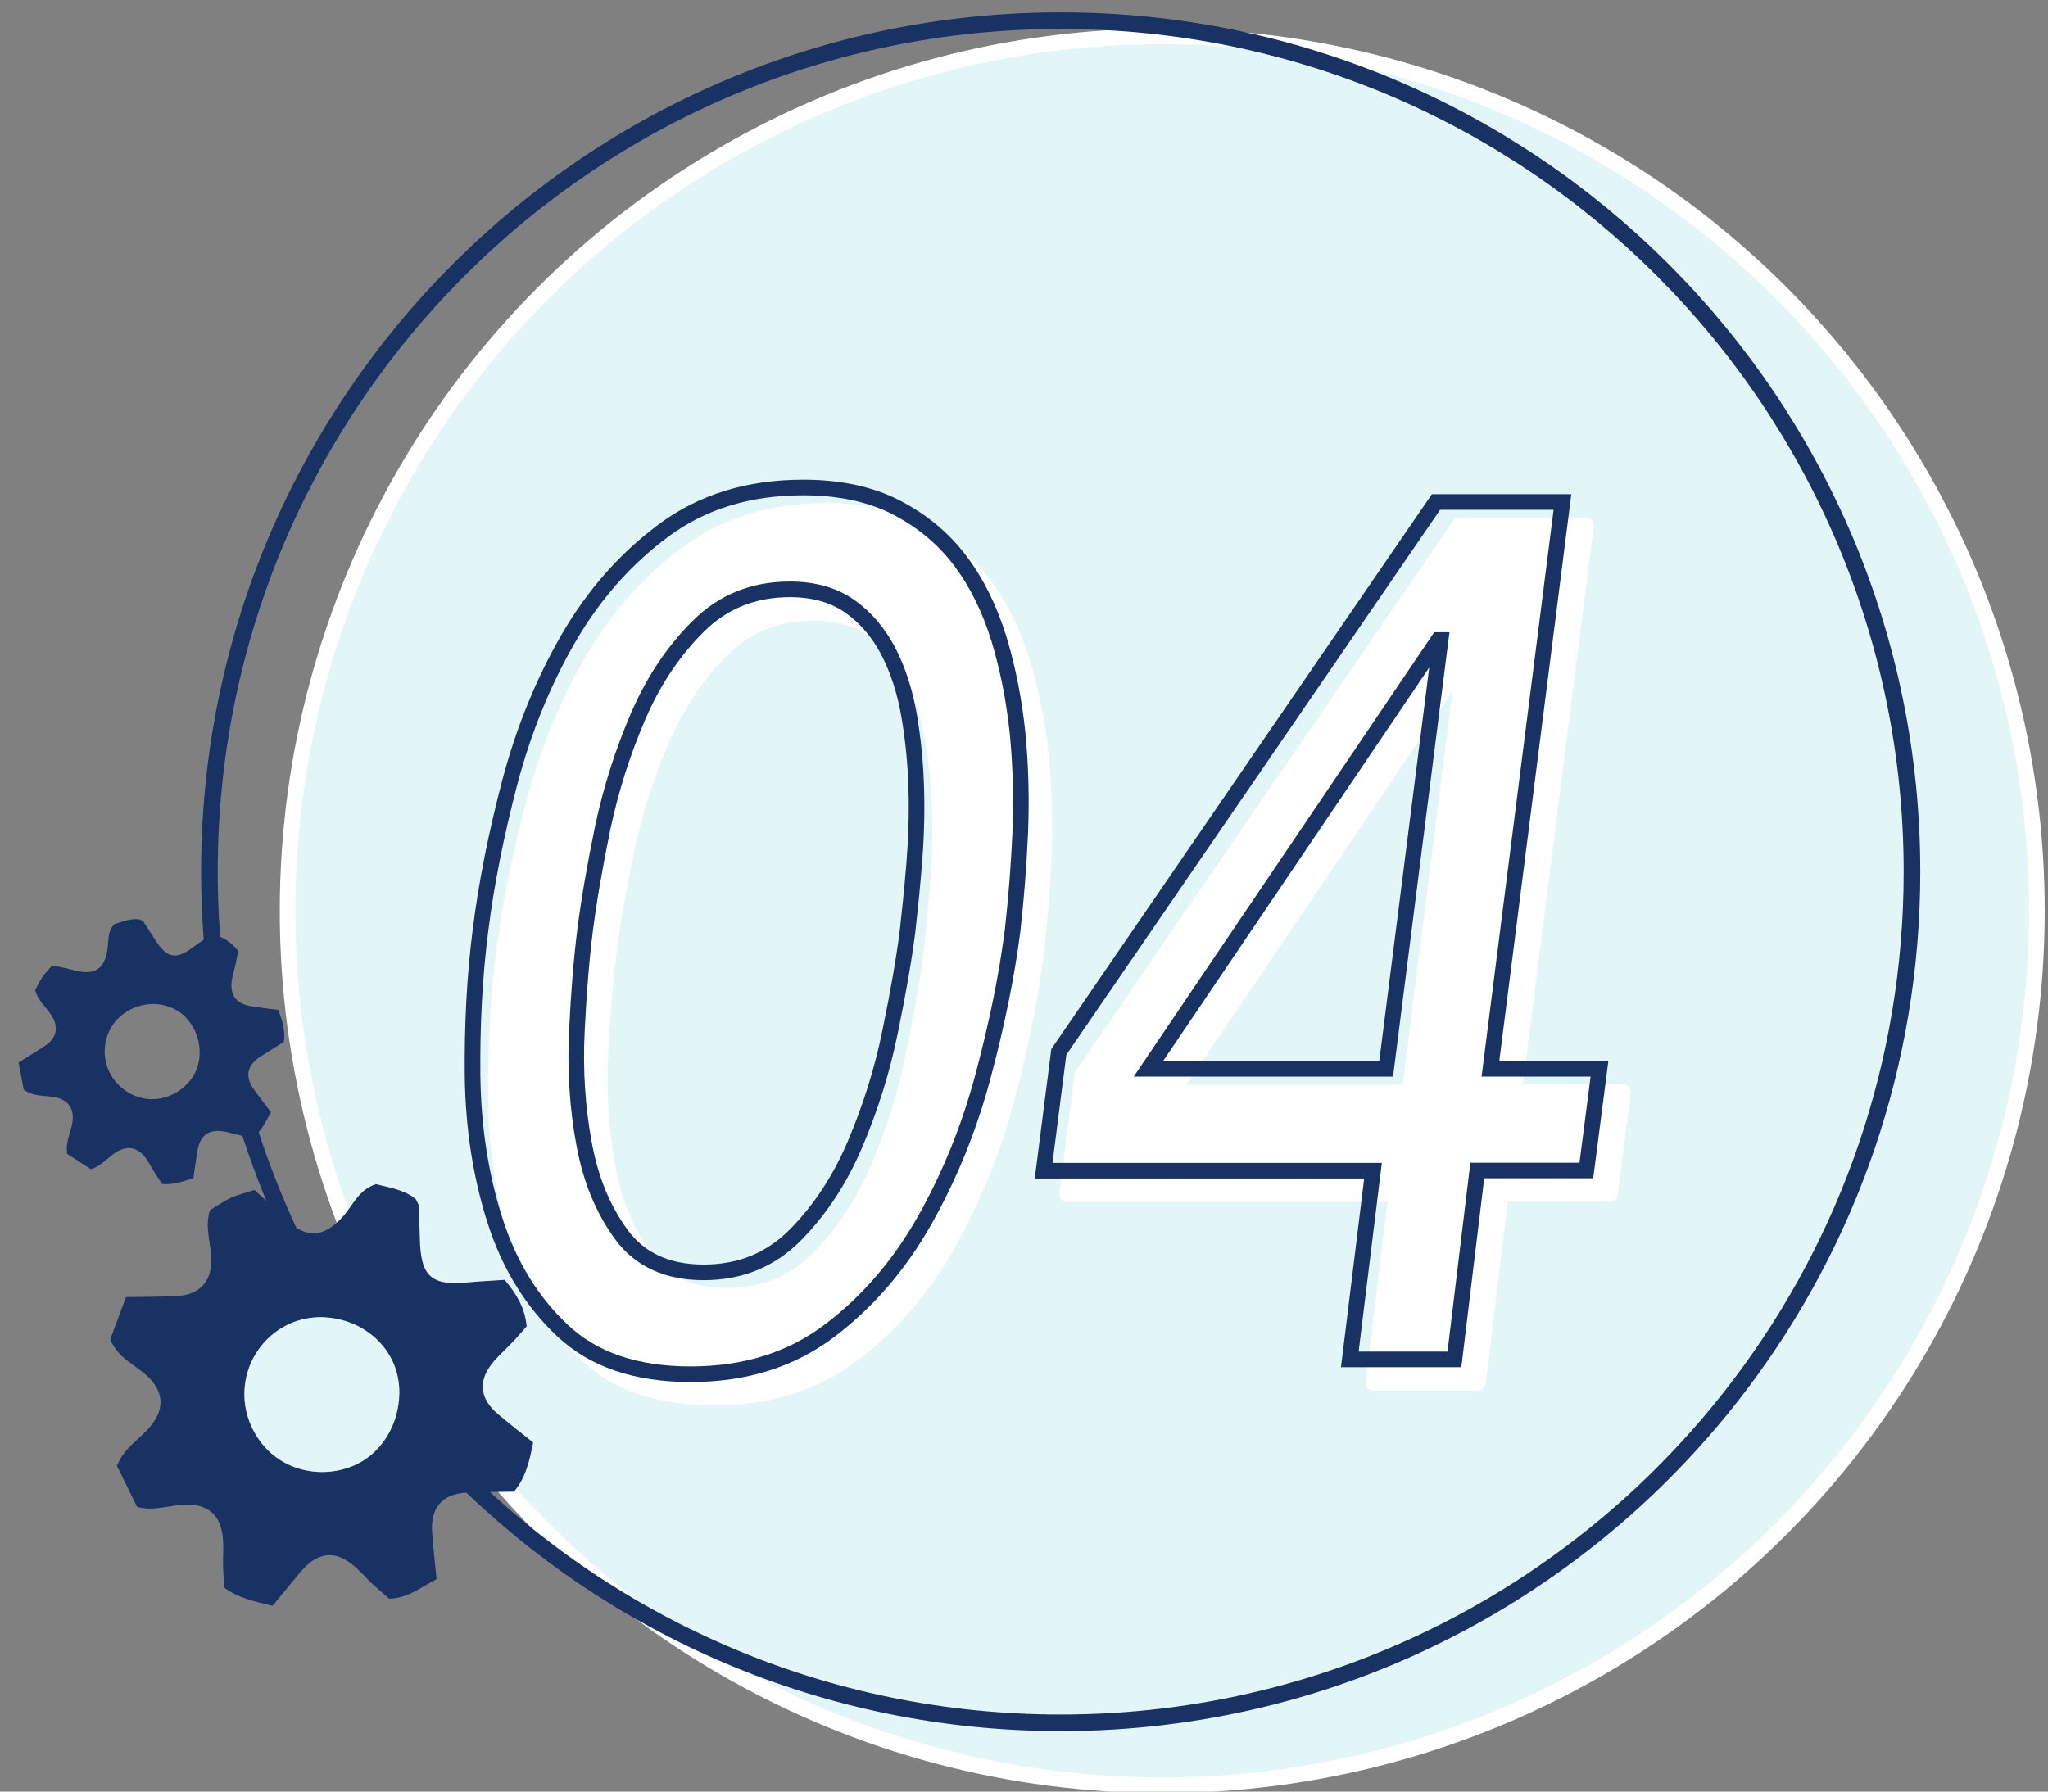
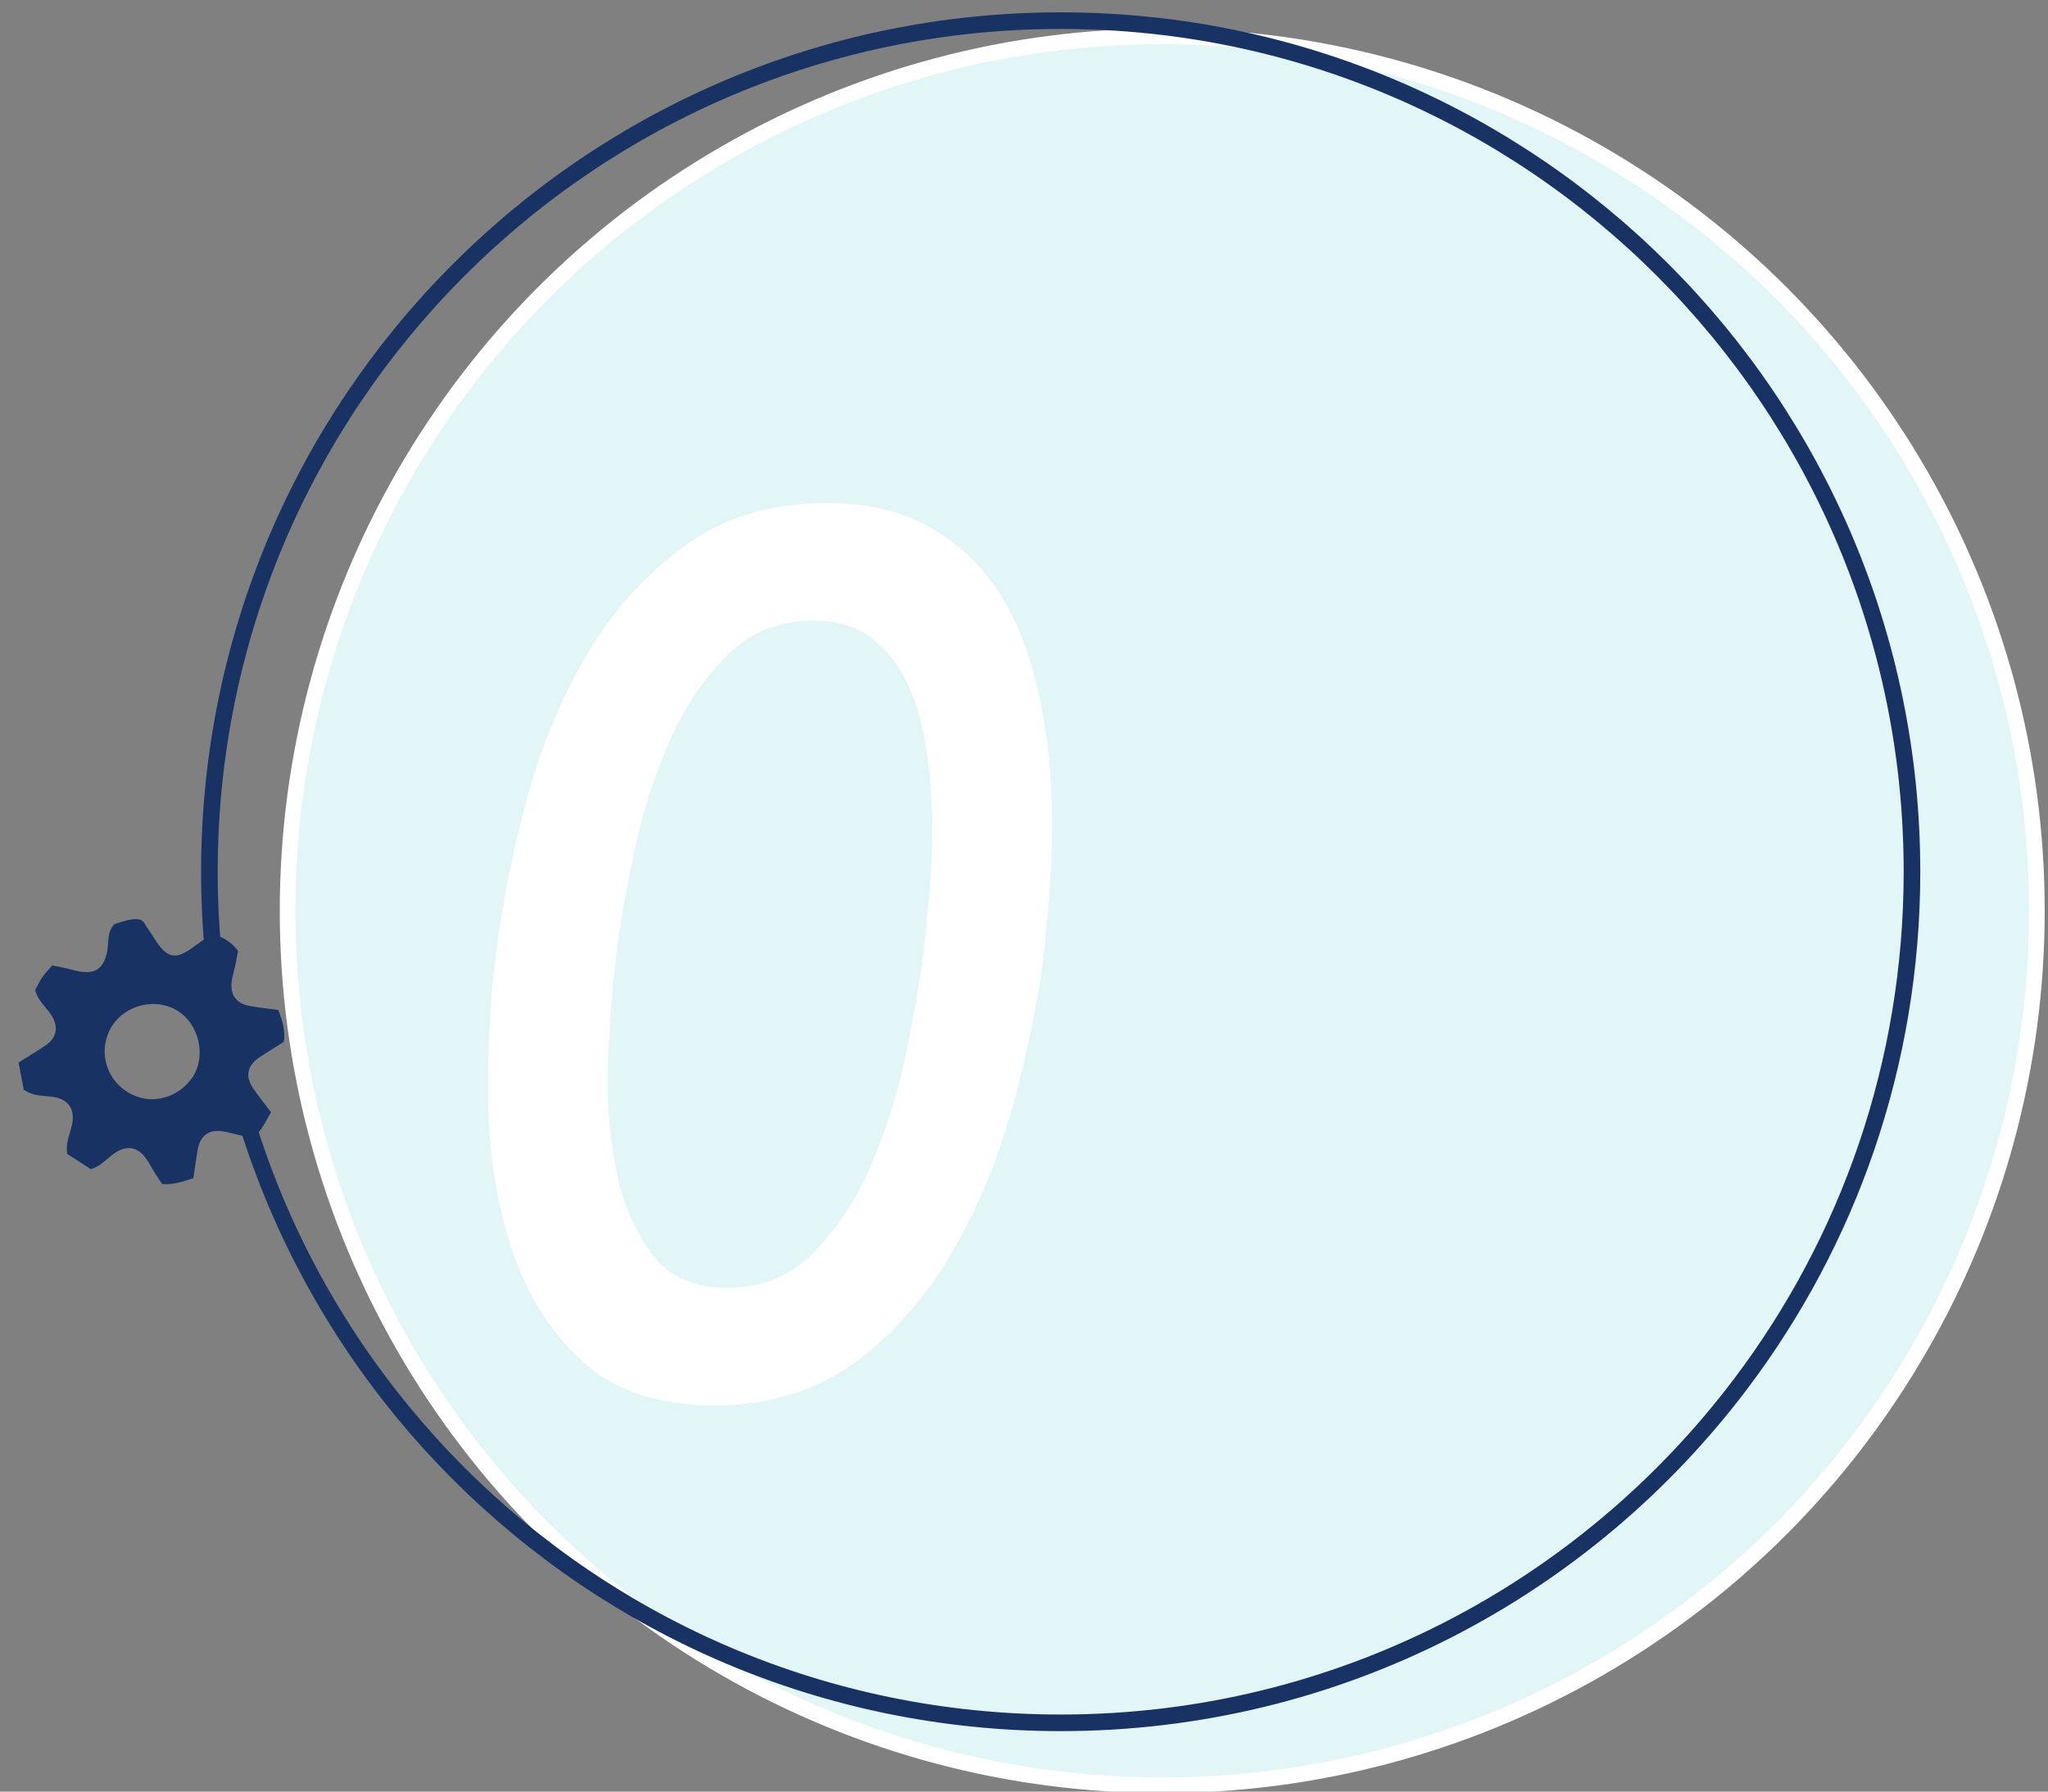
<svg xmlns="http://www.w3.org/2000/svg" version="1.1" id="レイヤー_1" x="0px" y="0px" viewBox="0 0 120 105" style="enable-background:new 0 0 120 105;" xml:space="preserve">
  <rect x="0" y="0" width="120" height="105" fill="#808080" stroke="none" />
  <style type="text/css">
	.st0{fill:#E3F6F7;stroke:#FFFFFF;stroke-width:0.915;stroke-miterlimit:10;}
	.st1{fill:#183264;}
	.st2{fill:#FFFFFF;stroke:#FFFFFF;stroke-width:0.915;stroke-linecap:round;stroke-linejoin:round;stroke-miterlimit:10;}
	.st3{fill:none;stroke:#183264;stroke-width:0.915;stroke-miterlimit:10;}
	.st4{fill:none;stroke:#183264;stroke-width:0.973;stroke-miterlimit:10;}
	.st5{fill:#E3F6F7;}
</style>
  <circle class="st0" cx="68.1" cy="53.38" r="51.25" />
  <g>
    <g>
-       <path class="st1" d="M30.86,77.73c-0.29,0.33-0.55,0.64-0.83,0.93c-0.34,0.36-0.71,0.69-1.03,1.05c-1.01,1.13-0.95,2.21,0.18,3.17    c0.68,0.57,1.38,1.12,2.06,1.66c-0.22,1.09-0.42,2.03-1.12,2.88c-0.89,0.02-1.79,0.02-2.68,0.05c-1.5,0.05-2.23,0.86-2.12,2.34    c0.06,0.88,0.17,1.76,0.26,2.74c-0.95,0.49-1.7,1.13-2.78,1.14c-0.33-0.29-0.64-0.55-0.94-0.82c-0.36-0.34-0.68-0.71-1.05-1.04    c-1.12-0.99-2.16-0.91-3.16,0.25c-0.57,0.67-1.12,1.36-1.68,2.03c-1.09-0.26-2.03-0.46-2.84-1.07c-0.02-0.46-0.05-0.87-0.06-1.27    c-0.01-0.49,0.03-0.98,0-1.48c-0.07-1.49-0.89-2.21-2.38-2.1c-0.88,0.06-1.75,0.38-2.66,0.12c-0.41-0.84-0.8-1.64-1.18-2.4    c0.41-1.05,1.32-1.55,1.94-2.29c0.88-1.04,0.82-2.07-0.19-3c-0.71-0.65-1.69-1.03-2.14-2.12c0.29-0.77,0.59-1.6,0.92-2.48    c1.1-0.02,2.07-0.01,3.04-0.07c1.33-0.08,2.03-0.91,1.96-2.27c-0.05-0.89-0.38-1.77-0.08-2.76c0.38-0.22,0.78-0.51,1.22-0.71    c0.43-0.2,0.9-0.31,1.39-0.47c0.36,0.34,0.66,0.61,0.95,0.88c0.3,0.28,0.57,0.59,0.88,0.86c1.24,1.13,2.24,1.06,3.36-0.19    c0.59-0.66,0.92-1.57,1.93-1.89c0.83,0.21,1.71,0.35,2.33,0.88c0.1,0.21,0.16,0.28,0.17,0.35c0.03,0.65,0.05,1.31,0.07,1.96    c0.05,2.22,0.66,2.77,2.8,2.57c0.72-0.07,1.45-0.1,2.17-0.15C30.29,75.86,30.76,76.68,30.86,77.73z M20.91,85.81    c2.18-1.06,3.12-3.99,2.04-6.14c-1.1-2.18-3.95-3.11-6.14-2.01c-2.24,1.13-3.13,3.85-2,6.1C16.08,86.29,18.93,86.77,20.91,85.81z" />
      <path class="st1" d="M13.95,55.73c-0.05,0.27-0.09,0.51-0.14,0.75c-0.06,0.29-0.15,0.58-0.21,0.88c-0.17,0.91,0.2,1.46,1.1,1.61    c0.54,0.09,1.08,0.15,1.61,0.22c0.23,0.64,0.42,1.2,0.32,1.87c-0.46,0.29-0.93,0.58-1.39,0.88c-0.77,0.5-0.9,1.16-0.37,1.9    c0.31,0.44,0.65,0.87,1.01,1.35c-0.35,0.56-0.54,1.13-1.1,1.48c-0.26-0.05-0.51-0.08-0.75-0.14c-0.29-0.06-0.58-0.16-0.88-0.21    c-0.9-0.17-1.43,0.21-1.58,1.13c-0.09,0.53-0.16,1.07-0.24,1.6c-0.65,0.21-1.21,0.4-1.83,0.34c-0.16-0.24-0.3-0.44-0.43-0.65    c-0.16-0.26-0.3-0.53-0.47-0.78c-0.51-0.76-1.17-0.88-1.92-0.35c-0.44,0.31-0.8,0.76-1.36,0.91c-0.48-0.31-0.94-0.61-1.38-0.89    c-0.12-0.68,0.2-1.23,0.3-1.82c0.13-0.83-0.23-1.35-1.05-1.51c-0.58-0.11-1.21-0.01-1.8-0.44c-0.09-0.5-0.2-1.03-0.3-1.59    c0.57-0.36,1.08-0.66,1.58-1c0.68-0.46,0.78-1.12,0.31-1.82c-0.31-0.45-0.76-0.81-0.92-1.42c0.13-0.24,0.25-0.51,0.42-0.76    c0.16-0.24,0.38-0.45,0.58-0.69c0.3,0.06,0.54,0.11,0.78,0.16c0.25,0.06,0.49,0.13,0.73,0.18c1.01,0.2,1.51-0.15,1.71-1.16    c0.1-0.53-0.02-1.12,0.42-1.6c0.5-0.15,1.01-0.36,1.5-0.27c0.12,0.08,0.17,0.09,0.2,0.13c0.22,0.33,0.44,0.67,0.66,1.01    c0.73,1.15,1.23,1.25,2.29,0.46c0.36-0.27,0.73-0.51,1.09-0.77C13.06,54.92,13.56,55.21,13.95,55.73z M11.29,63.12    c0.81-1.25,0.37-3.09-0.87-3.87c-1.27-0.8-3.06-0.38-3.86,0.89c-0.82,1.3-0.43,3.01,0.88,3.84C8.9,64.91,10.55,64.25,11.29,63.12z    " />
    </g>
  </g>
  <g>
    <g>
      <path class="st2" d="M29.52,55.92c0.34-2.74,0.92-5.64,1.72-8.7c0.81-3.05,1.95-5.86,3.42-8.41c1.47-2.55,3.33-4.67,5.59-6.35    c2.26-1.68,4.98-2.52,8.18-2.52c2.13,0,3.95,0.39,5.46,1.17c1.51,0.78,2.76,1.82,3.74,3.12c0.98,1.3,1.73,2.83,2.27,4.58    c0.53,1.75,0.89,3.58,1.09,5.5c0.19,1.92,0.24,3.87,0.16,5.86c-0.09,1.99-0.24,3.9-0.45,5.75c-0.34,2.65-0.92,5.49-1.73,8.52    c-0.81,3.03-1.95,5.84-3.42,8.45c-1.47,2.6-3.32,4.76-5.56,6.46c-2.24,1.7-4.95,2.56-8.15,2.56s-5.7-0.85-7.51-2.56    c-1.81-1.7-3.13-3.86-3.96-6.46s-1.27-5.42-1.31-8.45C29.03,61.41,29.18,58.57,29.52,55.92z M35.66,55.92    c-0.21,1.66-0.37,3.62-0.48,5.89s0.03,4.46,0.42,6.57c0.38,2.11,1.12,3.89,2.2,5.36c1.09,1.47,2.69,2.2,4.82,2.2    c2.13,0,3.92-0.73,5.37-2.2c1.45-1.47,2.62-3.25,3.51-5.36c0.89-2.11,1.58-4.29,2.04-6.57c0.47-2.27,0.81-4.23,1.02-5.89    c0.13-1.14,0.26-2.42,0.38-3.87s0.17-2.91,0.13-4.4c-0.04-1.49-0.18-2.93-0.42-4.33c-0.24-1.4-0.64-2.65-1.21-3.76    c-0.58-1.11-1.33-2-2.27-2.66c-0.94-0.66-2.11-0.99-3.51-0.99c-2.13,0-3.92,0.72-5.37,2.17c-1.45,1.44-2.62,3.19-3.51,5.25    s-1.59,4.24-2.08,6.53C36.22,52.15,35.87,54.17,35.66,55.92z" />
-       <path class="st2" d="M81.82,69.98H62.53l0.89-6.96l22.1-32.23h1.15h6.26l-4.22,33.22h6.39l-0.77,5.96h-6.39l-1.34,11.07h-6.13    L81.82,69.98z M85.78,38.89h-0.13L68.66,64.02h13.93L85.78,38.89z" />
    </g>
  </g>
  <g>
    <g>
-       <path class="st3" d="M28.15,54.55c0.34-2.74,0.92-5.64,1.72-8.7c0.81-3.05,1.95-5.86,3.42-8.41c1.47-2.55,3.33-4.67,5.59-6.35    c2.26-1.68,4.98-2.52,8.18-2.52c2.13,0,3.95,0.39,5.46,1.17c1.51,0.78,2.76,1.82,3.74,3.12c0.98,1.3,1.73,2.83,2.27,4.58    c0.53,1.75,0.89,3.58,1.09,5.5c0.19,1.92,0.24,3.87,0.16,5.86c-0.09,1.99-0.24,3.9-0.45,5.75c-0.34,2.65-0.92,5.49-1.73,8.52    c-0.81,3.03-1.95,5.84-3.42,8.45c-1.47,2.6-3.32,4.76-5.56,6.46c-2.24,1.7-4.95,2.56-8.15,2.56s-5.7-0.85-7.51-2.56    c-1.81-1.7-3.13-3.86-3.96-6.46s-1.27-5.42-1.31-8.45C27.66,60.04,27.81,57.2,28.15,54.55z M34.28,54.55    c-0.21,1.66-0.37,3.62-0.48,5.89s0.03,4.46,0.42,6.57c0.38,2.11,1.12,3.89,2.2,5.36c1.09,1.47,2.69,2.2,4.82,2.2    c2.13,0,3.92-0.73,5.37-2.2c1.45-1.47,2.62-3.25,3.51-5.36c0.89-2.11,1.58-4.29,2.04-6.57c0.47-2.27,0.81-4.23,1.02-5.89    c0.13-1.14,0.26-2.42,0.38-3.87s0.17-2.91,0.13-4.4c-0.04-1.49-0.18-2.93-0.42-4.33c-0.24-1.4-0.64-2.65-1.21-3.76    c-0.58-1.11-1.33-2-2.27-2.66c-0.94-0.66-2.11-0.99-3.51-0.99c-2.13,0-3.92,0.72-5.37,2.17c-1.45,1.44-2.62,3.19-3.51,5.25    s-1.59,4.24-2.08,6.53C34.85,50.78,34.5,52.8,34.28,54.55z" />
-       <path class="st3" d="M80.45,68.61H61.15l0.89-6.96l22.1-32.23h1.15h6.26l-4.22,33.22h6.39l-0.77,5.96h-6.39l-1.34,11.07h-6.13    L80.45,68.61z M84.41,37.51h-0.13L67.29,62.64h13.93L84.41,37.51z" />
-     </g>
+       </g>
  </g>
  <path class="st4" d="M112.03,51.09c0,11.26-3.73,21.65-10.02,29.99c-9.1,12.08-23.57,19.89-39.86,19.89  c-27.55,0-49.88-22.33-49.88-49.88S34.6,1.21,62.15,1.21S112.03,23.54,112.03,51.09z" />
-   <path class="st5" d="M20.91,85.81c2.18-1.06,3.12-3.99,2.04-6.14c-1.1-2.18-3.95-3.11-6.14-2.01c-2.24,1.13-3.13,3.85-2,6.1  C16.08,86.29,18.93,86.77,20.91,85.81z" />
</svg>